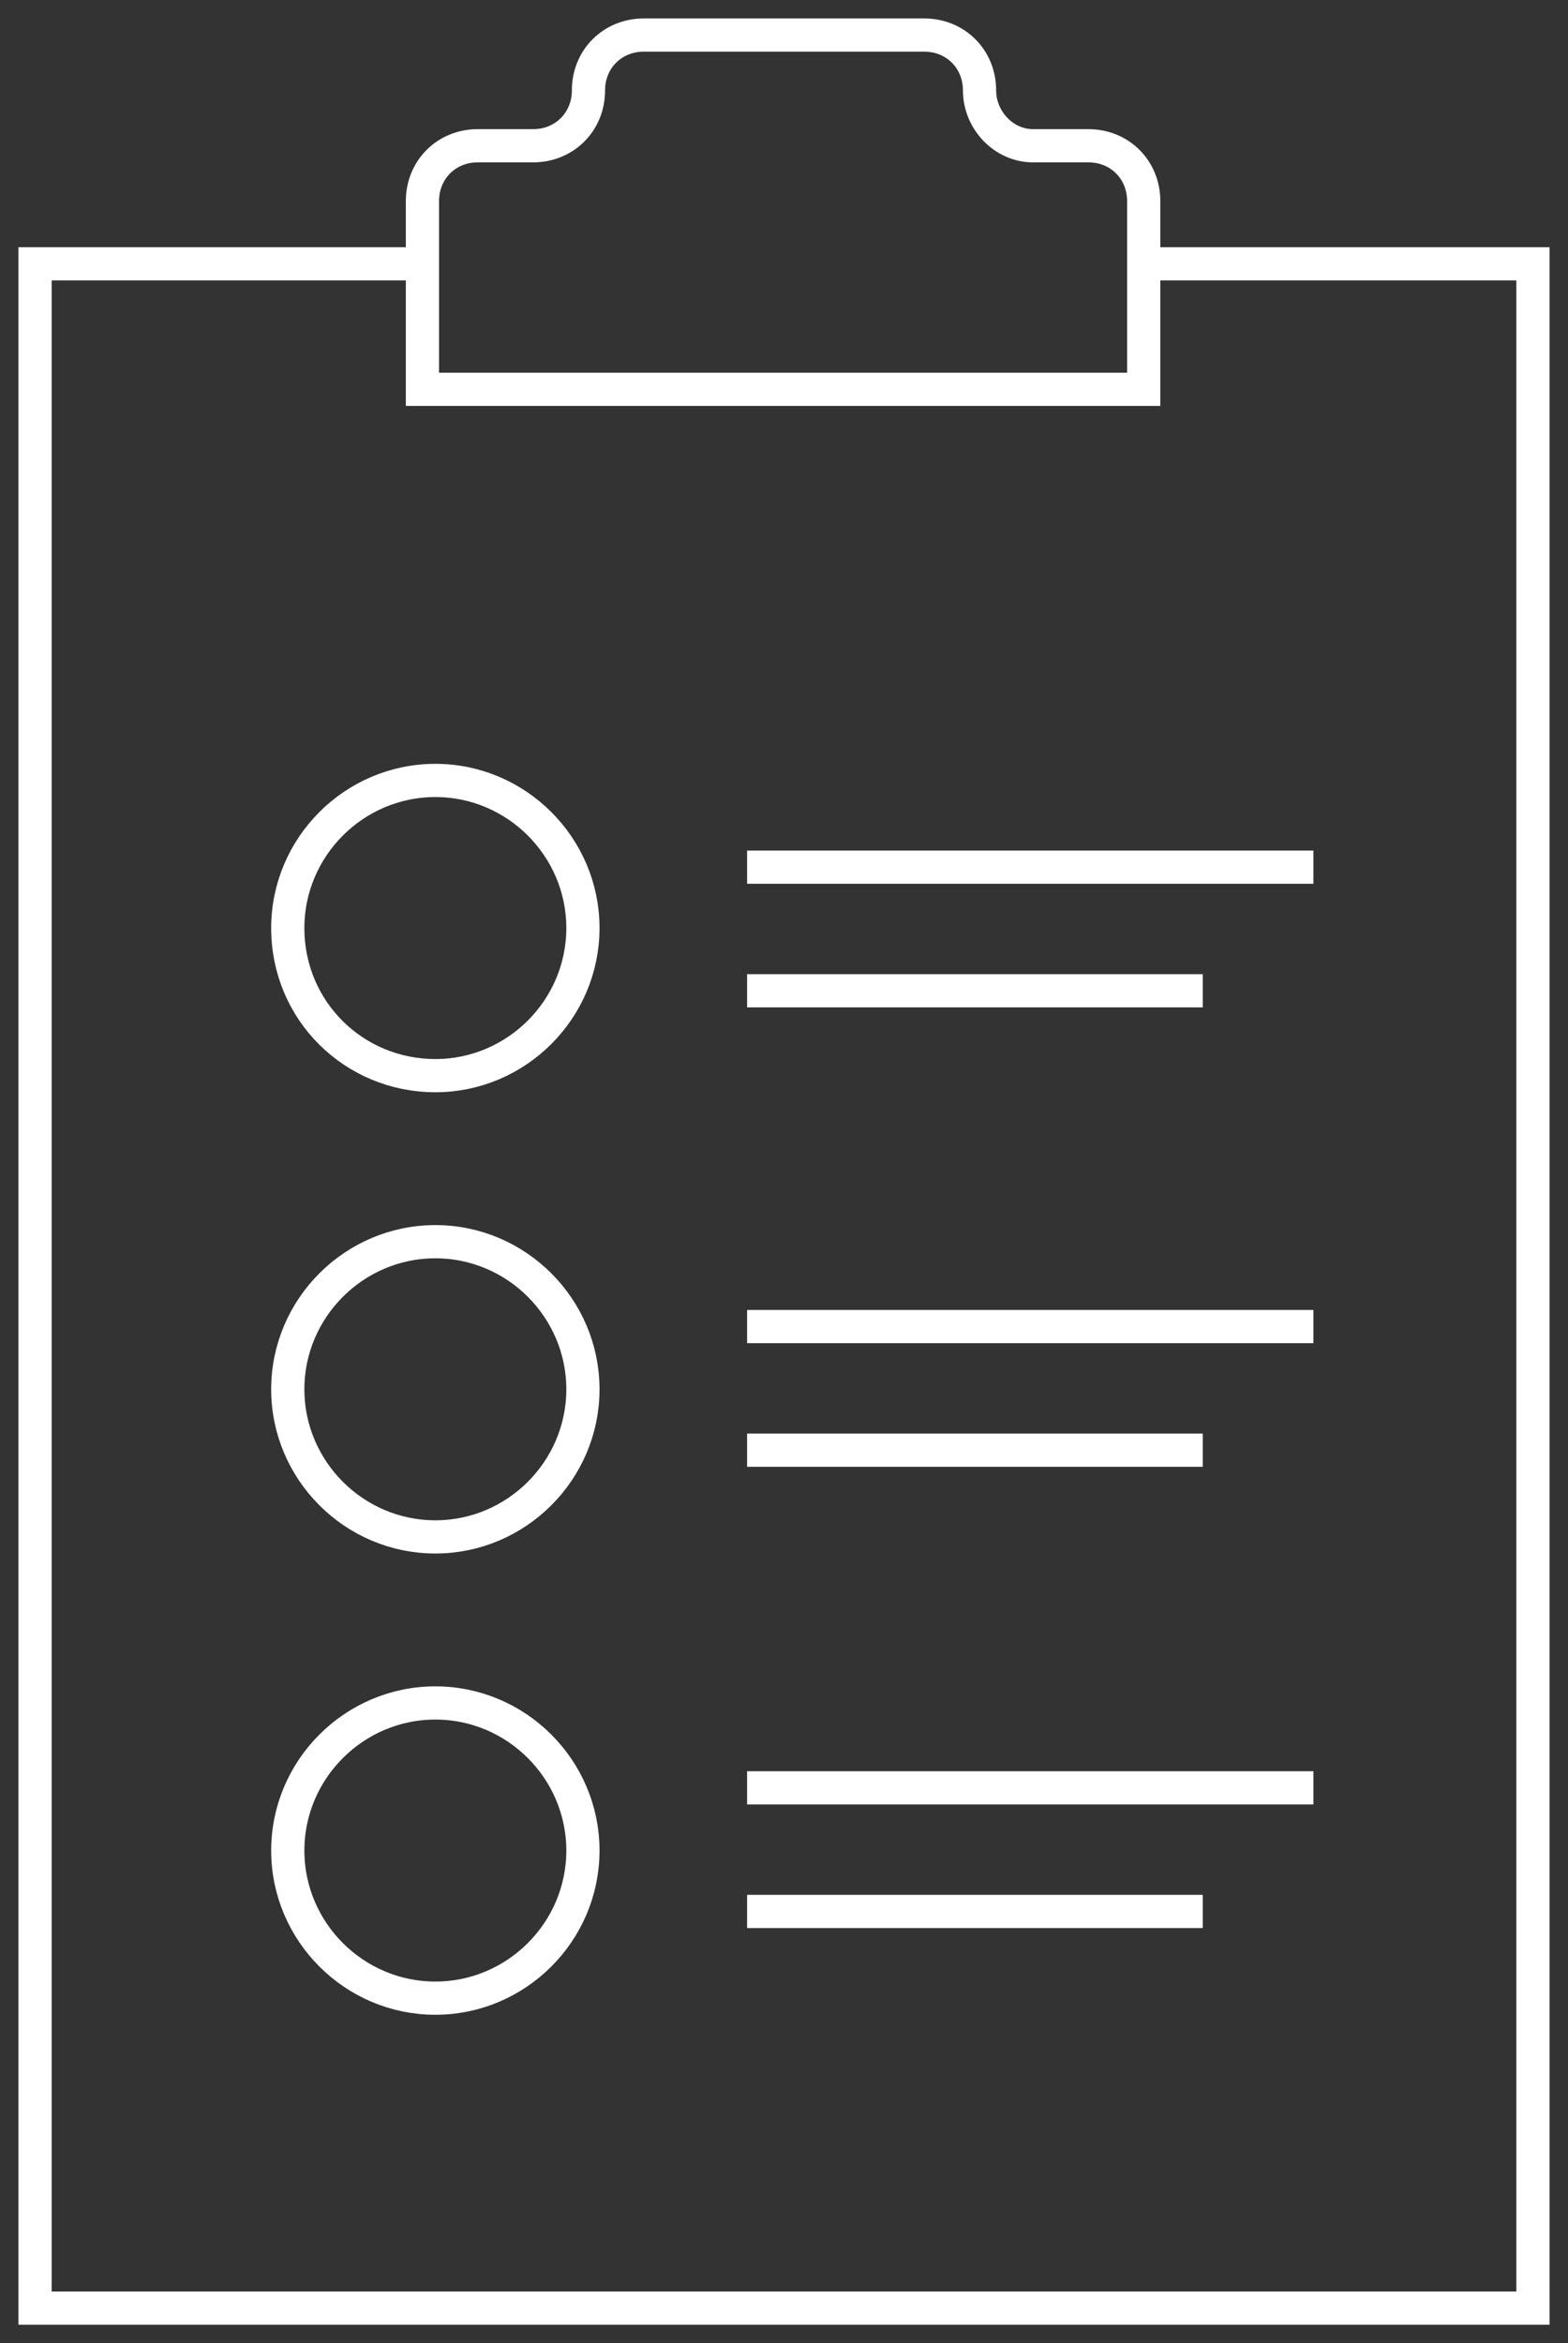
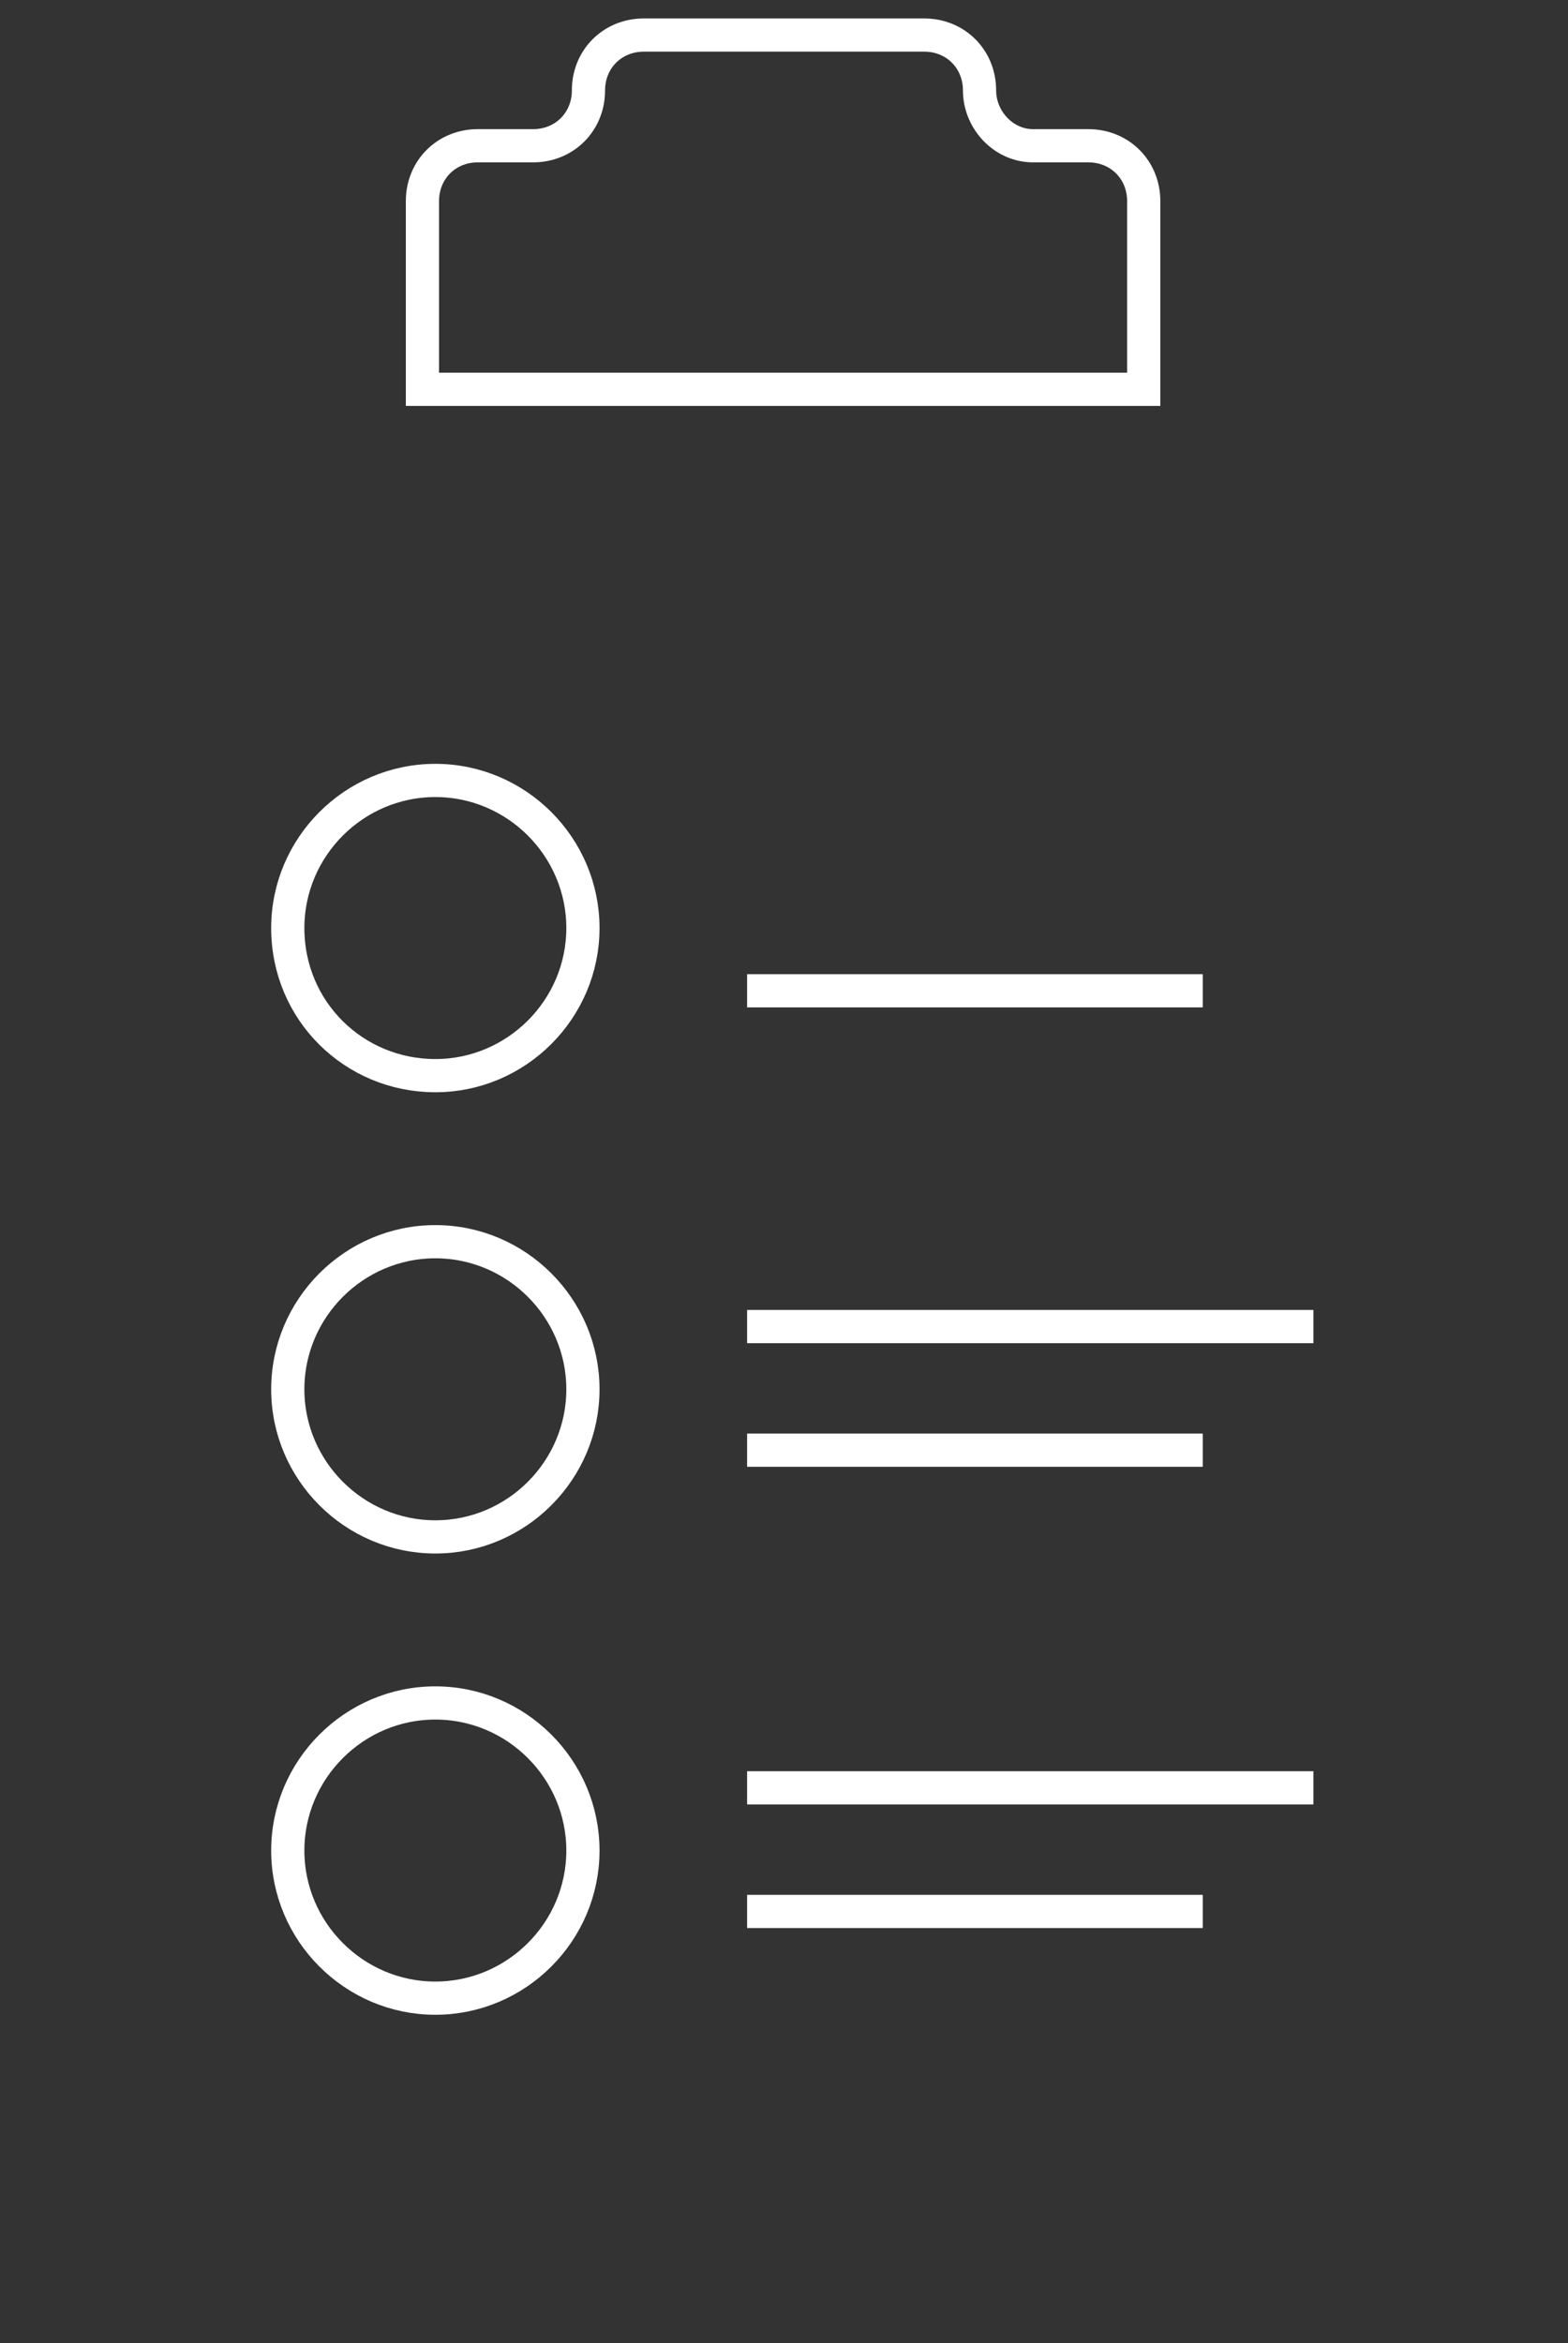
<svg xmlns="http://www.w3.org/2000/svg" width="85" height="127" viewBox="0 0 85 127" fill="none">
  <rect x="0" y="0" width="85" height="127" fill="#333333" stroke="none" />
-   <path d="M22.9 14.3H1.9V125.1H83.1V14.3H62.1" stroke="white" stroke-width="1.8" stroke-miterlimit="10" />
  <path d="M53.1 4.9C53.1 3.2 51.8 1.9 50.1 1.9H34.9C33.2 1.9 31.9 3.2 31.9 4.9C31.9 6.6 30.6 7.9 28.9 7.9H25.9C24.2 7.9 22.9 9.2 22.9 10.9V21.1H62V10.9C62 9.2 60.7 7.9 59 7.9H56C54.4 7.9 53.1 6.5 53.1 4.9Z" stroke="white" stroke-width="1.8" stroke-miterlimit="10" />
  <path d="M23.6 58.3C28 58.3 31.6 54.7 31.6 50.3C31.6 45.9 28 42.3 23.6 42.3C19.2 42.3 15.6 45.9 15.6 50.3C15.6 54.8 19.2 58.3 23.6 58.3Z" stroke="white" stroke-width="1.8" stroke-miterlimit="10" />
-   <path d="M40.5 47H71.2" stroke="white" stroke-width="1.8" stroke-miterlimit="10" />
  <path d="M40.5 53.7H65.2" stroke="white" stroke-width="1.8" stroke-miterlimit="10" />
  <path d="M23.6 83.3C28 83.3 31.6 79.7 31.6 75.3C31.6 70.9 28 67.3 23.6 67.3C19.2 67.3 15.6 70.9 15.6 75.3C15.6 79.7 19.2 83.3 23.6 83.3Z" stroke="white" stroke-width="1.8" stroke-miterlimit="10" />
  <path d="M40.5 71.9H71.2" stroke="white" stroke-width="1.8" stroke-miterlimit="10" />
  <path d="M40.5 78.6H65.2" stroke="white" stroke-width="1.8" stroke-miterlimit="10" />
  <path d="M23.6 108.3C28 108.3 31.6 104.7 31.6 100.3C31.6 95.9 28 92.3 23.6 92.3C19.2 92.3 15.6 95.9 15.6 100.3C15.6 104.7 19.2 108.3 23.6 108.3Z" stroke="white" stroke-width="1.8" stroke-miterlimit="10" />
  <path d="M40.5 96.9H71.2" stroke="white" stroke-width="1.8" stroke-miterlimit="10" />
  <path d="M40.5 103.6H65.2" stroke="white" stroke-width="1.8" stroke-miterlimit="10" />
</svg>